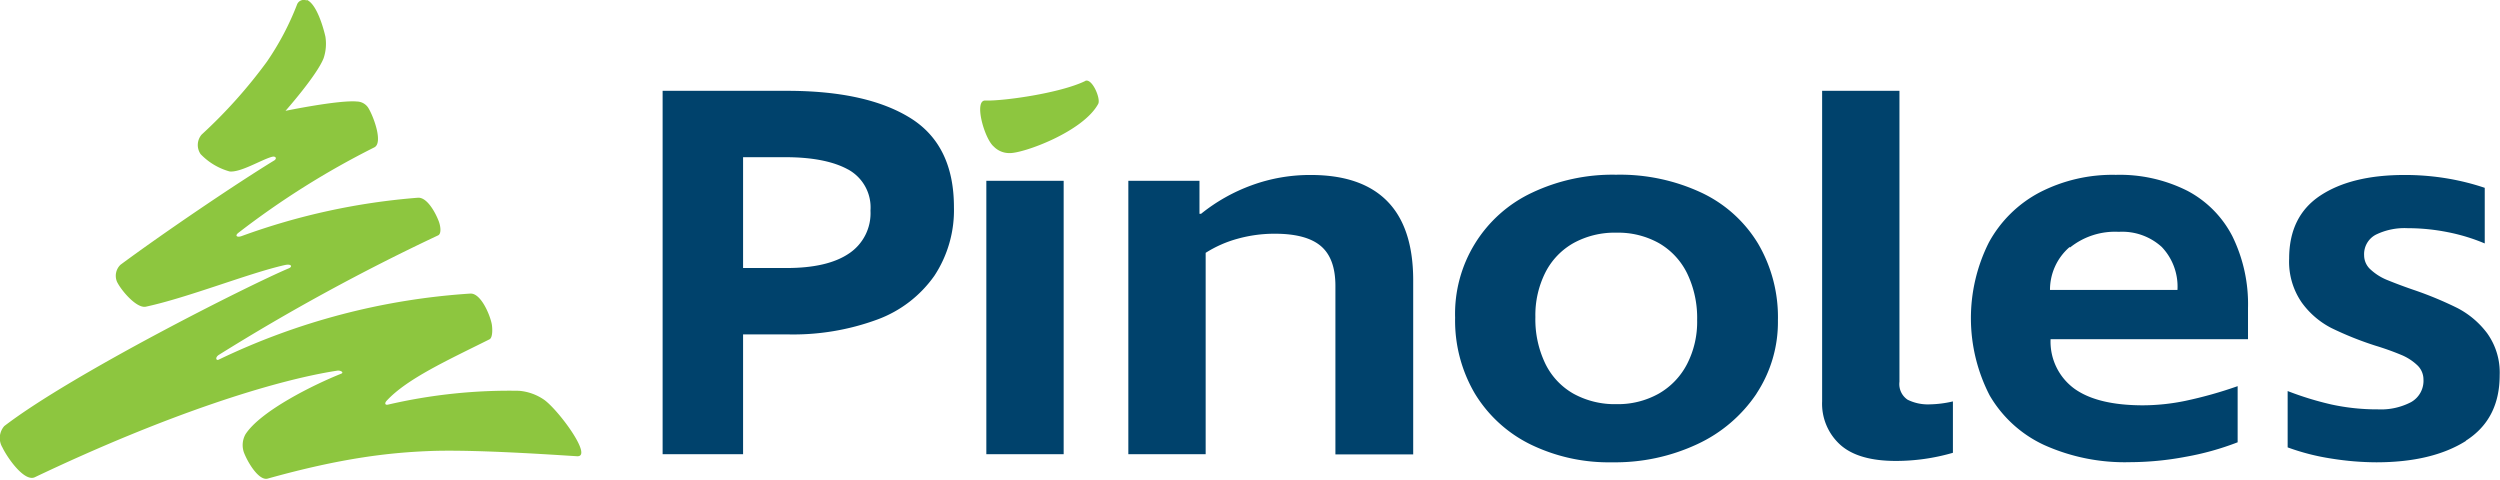
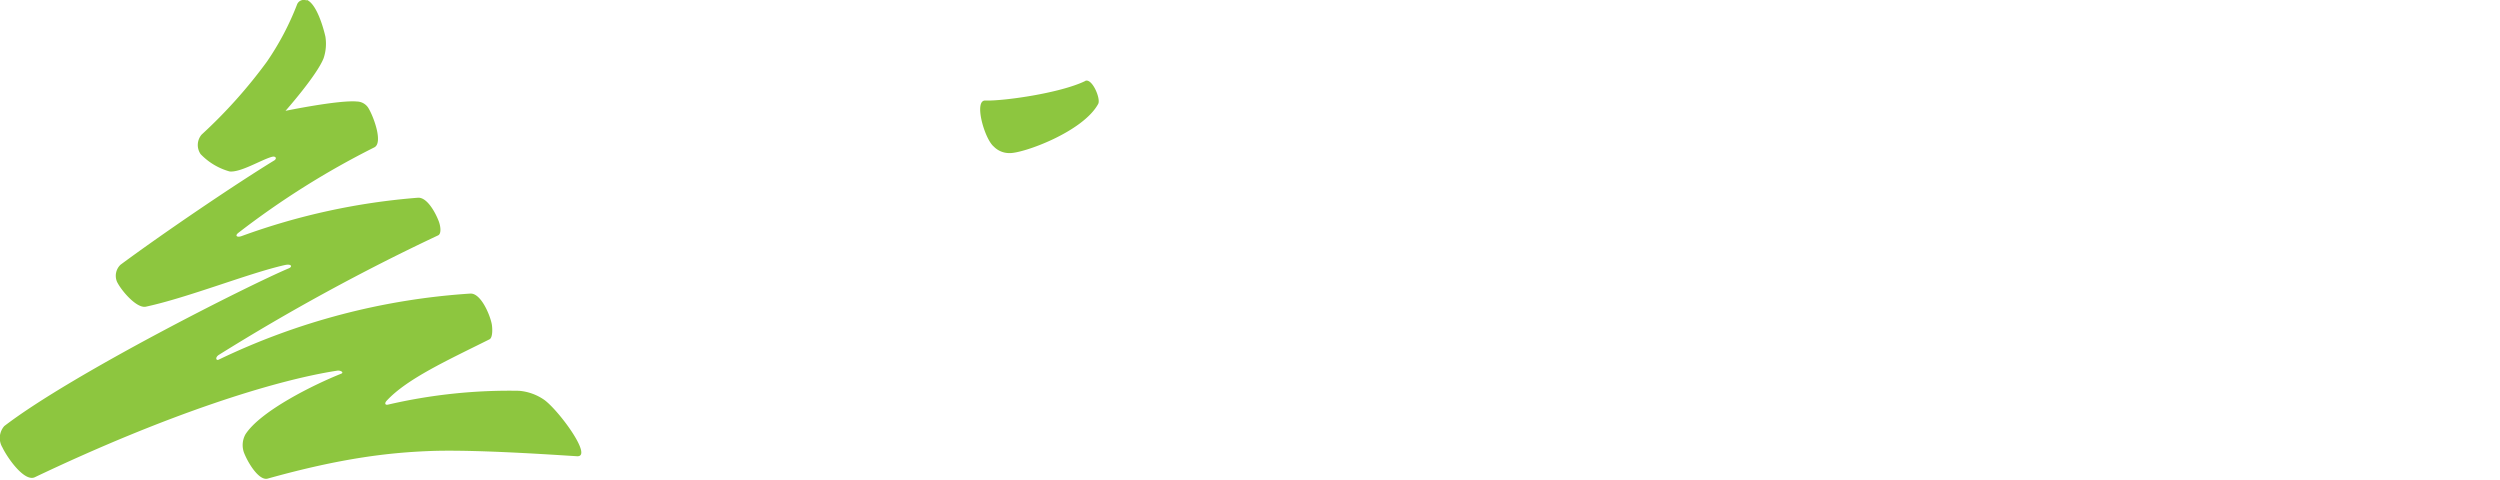
<svg xmlns="http://www.w3.org/2000/svg" width="808" height="155" fill="none" viewBox="0 0 808 155">
  <g clip-path="url(#a)">
-     <path fill="#00426C" d="M301.989 89.131a38.969 38.969 0 0 1-18.375 14.118 78.614 78.614 0 0 1-29.207 4.825h-14.244v38.729h-26.004V29.353h40.248c17.069 0 30.317 2.914 39.743 8.744 9.426 5.83 14.147 15.43 14.161 28.804a38.502 38.502 0 0 1-6.322 22.23ZM274.11 54.785c-4.832-2.655-11.625-3.982-20.377-3.982h-13.57v35.82h14.055c8.864 0 15.6-1.573 20.208-4.72a15.613 15.613 0 0 0 6.912-13.843 13.964 13.964 0 0 0-7.249-13.296M343.775 58.43h-24.991v88.373h24.991V58.43ZM431.605 92.397c0-5.879-1.538-10.156-4.657-12.832-3.118-2.676-8.07-4.025-14.898-4.025a44.486 44.486 0 0 0-11.99 1.602 37.929 37.929 0 0 0-10.389 4.572v65.089h-24.992V58.43h22.99v10.662h.527a57.343 57.343 0 0 1 16.394-9.229 54.795 54.795 0 0 1 19.092-3.308c10.859 0 19.071 2.81 24.634 8.429 5.563 5.619 8.372 14.047 8.429 25.285v56.597h-25.14V92.397ZM567.712 127.228a46.65 46.65 0 0 1-19.113 16.309 62.666 62.666 0 0 1-27.541 5.879 57.76 57.76 0 0 1-26.51-5.837 43.373 43.373 0 0 1-17.932-16.477 46.586 46.586 0 0 1-6.322-24.443 43.215 43.215 0 0 1 24.845-40.373 60.731 60.731 0 0 1 27.162-5.815 62.103 62.103 0 0 1 27.626 5.815 42.481 42.481 0 0 1 18.248 16.394 46.938 46.938 0 0 1 6.449 24.864 41.957 41.957 0 0 1-6.912 23.642m-22.421-38.813a22.867 22.867 0 0 0-9.103-9.778 26.933 26.933 0 0 0-13.761-3.392 27.563 27.563 0 0 0-13.781 3.308 22.688 22.688 0 0 0-9.145 9.482 30.718 30.718 0 0 0-3.267 14.497 32.997 32.997 0 0 0 3.182 14.982 22.422 22.422 0 0 0 9.104 9.756 27.644 27.644 0 0 0 13.907 3.392 26.975 26.975 0 0 0 13.676-3.392 23.35 23.35 0 0 0 9.146-9.545 29.76 29.76 0 0 0 3.266-14.266 33.066 33.066 0 0 0-3.224-15.044ZM613.903 29.352v94.041a6.08 6.08 0 0 0 2.634 5.795 14.752 14.752 0 0 0 7.27 1.496 35.053 35.053 0 0 0 7.375-.949v16.605a65.82 65.82 0 0 1-18.459 2.633c-8.092 0-14.084-1.748-17.975-5.246a17.891 17.891 0 0 1-5.837-14.013V29.352h24.992ZM706.895 61.633a34.323 34.323 0 0 1 14.624 14.75 49.782 49.782 0 0 1 5.037 23.178v10.072h-63.808a18.82 18.82 0 0 0 7.671 15.972c4.987 3.597 12.404 5.395 22.252 5.395a68.843 68.843 0 0 0 13.676-1.454 134.959 134.959 0 0 0 16.858-4.741v18.142a89.855 89.855 0 0 1-16.858 4.699 98.236 98.236 0 0 1-17.912 1.728 63.474 63.474 0 0 1-27.752-5.542 39.611 39.611 0 0 1-17.637-16.056 54.47 54.47 0 0 1-.253-49.391 39.782 39.782 0 0 1 16.394-16.183 51.312 51.312 0 0 1 24.655-5.69 48.578 48.578 0 0 1 22.969 5.08M668.88 79.86a18.226 18.226 0 0 0-6.321 13.844h41.196a18.555 18.555 0 0 0-5.078-13.886 18.965 18.965 0 0 0-13.887-4.889 23.18 23.18 0 0 0-15.72 5.036M797.022 142.484c-7.319 4.621-16.992 6.932-29.017 6.932-4.8-.025-9.59-.419-14.329-1.18a72.91 72.91 0 0 1-14.308-3.645v-18.206a100.621 100.621 0 0 0 14.223 4.362 69.415 69.415 0 0 0 14.92 1.559 21.07 21.07 0 0 0 10.747-2.339 7.902 7.902 0 0 0 4.003-7.396 6.307 6.307 0 0 0-2.107-4.635 16.843 16.843 0 0 0-4.994-3.203 88.573 88.573 0 0 0-8.429-3.014 106.09 106.09 0 0 1-14.203-5.689 27.075 27.075 0 0 1-9.609-8.26 23.178 23.178 0 0 1-4.067-14.18c0-9.145 3.358-15.938 10.073-20.377 6.715-4.438 15.783-6.658 27.204-6.658 4.746-.016 9.484.38 14.161 1.18a78.498 78.498 0 0 1 11.779 2.971V78.68a60.882 60.882 0 0 0-11.969-3.646 66.082 66.082 0 0 0-12.959-1.285 21.077 21.077 0 0 0-10.284 2.107 7.106 7.106 0 0 0-3.771 6.7 6.139 6.139 0 0 0 2.107 4.573 17.528 17.528 0 0 0 5.099 3.266c2.107.864 4.91 1.96 8.64 3.245a116.293 116.293 0 0 1 14.266 5.9 28.296 28.296 0 0 1 9.63 8.134 21.762 21.762 0 0 1 4.067 13.591c0 9.496-3.659 16.562-10.979 21.197" />
    <path fill="#8DC63F" fill-rule="evenodd" d="M99.125.168a2.34 2.34 0 0 0-3.077 1.18 89.28 89.28 0 0 1-9.799 18.606 160.937 160.937 0 0 1-21.072 23.537 5.184 5.184 0 0 0-.337 6.321 20.609 20.609 0 0 0 9.377 5.605c3.582.358 10.157-3.75 13.634-4.72 1.327-.358 1.728.57.78 1.16-12.644 7.732-35.824 23.451-49.69 33.713a4.952 4.952 0 0 0-1.137 5.479c1.306 2.739 6.322 8.723 9.356 8.07 13.908-3.013 33.484-10.915 44.948-13.465 2.107-.442 2.486.527 1.264 1.054-12.644 5.31-70.003 34.135-91.981 50.992a5.86 5.86 0 0 0-.632 6.87c1.664 3.476 7.164 11.315 10.536 9.65 42.419-20.186 77.167-31.269 97.734-34.43.969-.148 2.318.569 1.201 1.011-8.429 3.351-25.983 11.927-30.913 19.596a7.21 7.21 0 0 0-.485 5.837c1.37 3.54 4.973 9.314 7.755 8.429 23.98-6.701 39.531-8.429 52.954-8.913 15.088-.506 42.145 1.432 46.971 1.706 5.331.295-6.322-15.361-10.831-18.374a16.592 16.592 0 0 0-8.008-2.781 173.37 173.37 0 0 0-42.145 4.446c-1.117.295-1.327-.422-.505-1.285 6.574-7.059 19.449-12.938 33.168-19.786 1.137-.548.969-3.751.737-4.973-.653-3.245-3.582-9.967-6.891-9.82a220.227 220.227 0 0 0-81.34 21.346c-.842.421-1.264-.653 0-1.517a683.01 683.01 0 0 1 70.91-38.645c1.074-.506.864-2.887.126-4.741-1.075-2.74-3.751-7.649-6.68-7.417a214.715 214.715 0 0 0-56.895 12.369c-1.433.548-2.403 0-1.138-1.012a268.698 268.698 0 0 1 43.978-27.645c2.887-1.475-.274-10.072-2.002-12.812a4.47 4.47 0 0 0-3.667-2.001c-5.9-.527-23.053 3.013-23.053 3.013s10.115-11.42 12.306-16.983c.757-2.25.96-4.65.59-6.996-.737-3.287-2.971-10.789-6.132-11.926M350.771 26.17c-8.176 3.983-26.678 6.532-32.325 6.322-3.772-.148-.316 12.326 2.74 14.876a6.973 6.973 0 0 0 5.162 2.107c4.383.105 23.707-6.87 28.595-15.909.886-1.643-1.98-8.428-4.214-7.417" clip-rule="evenodd" />
  </g>
  <defs>
    <clipPath id="a">
      <path fill="#fff" d="M0 0h808v155H0z" />
    </clipPath>
  </defs>
</svg>